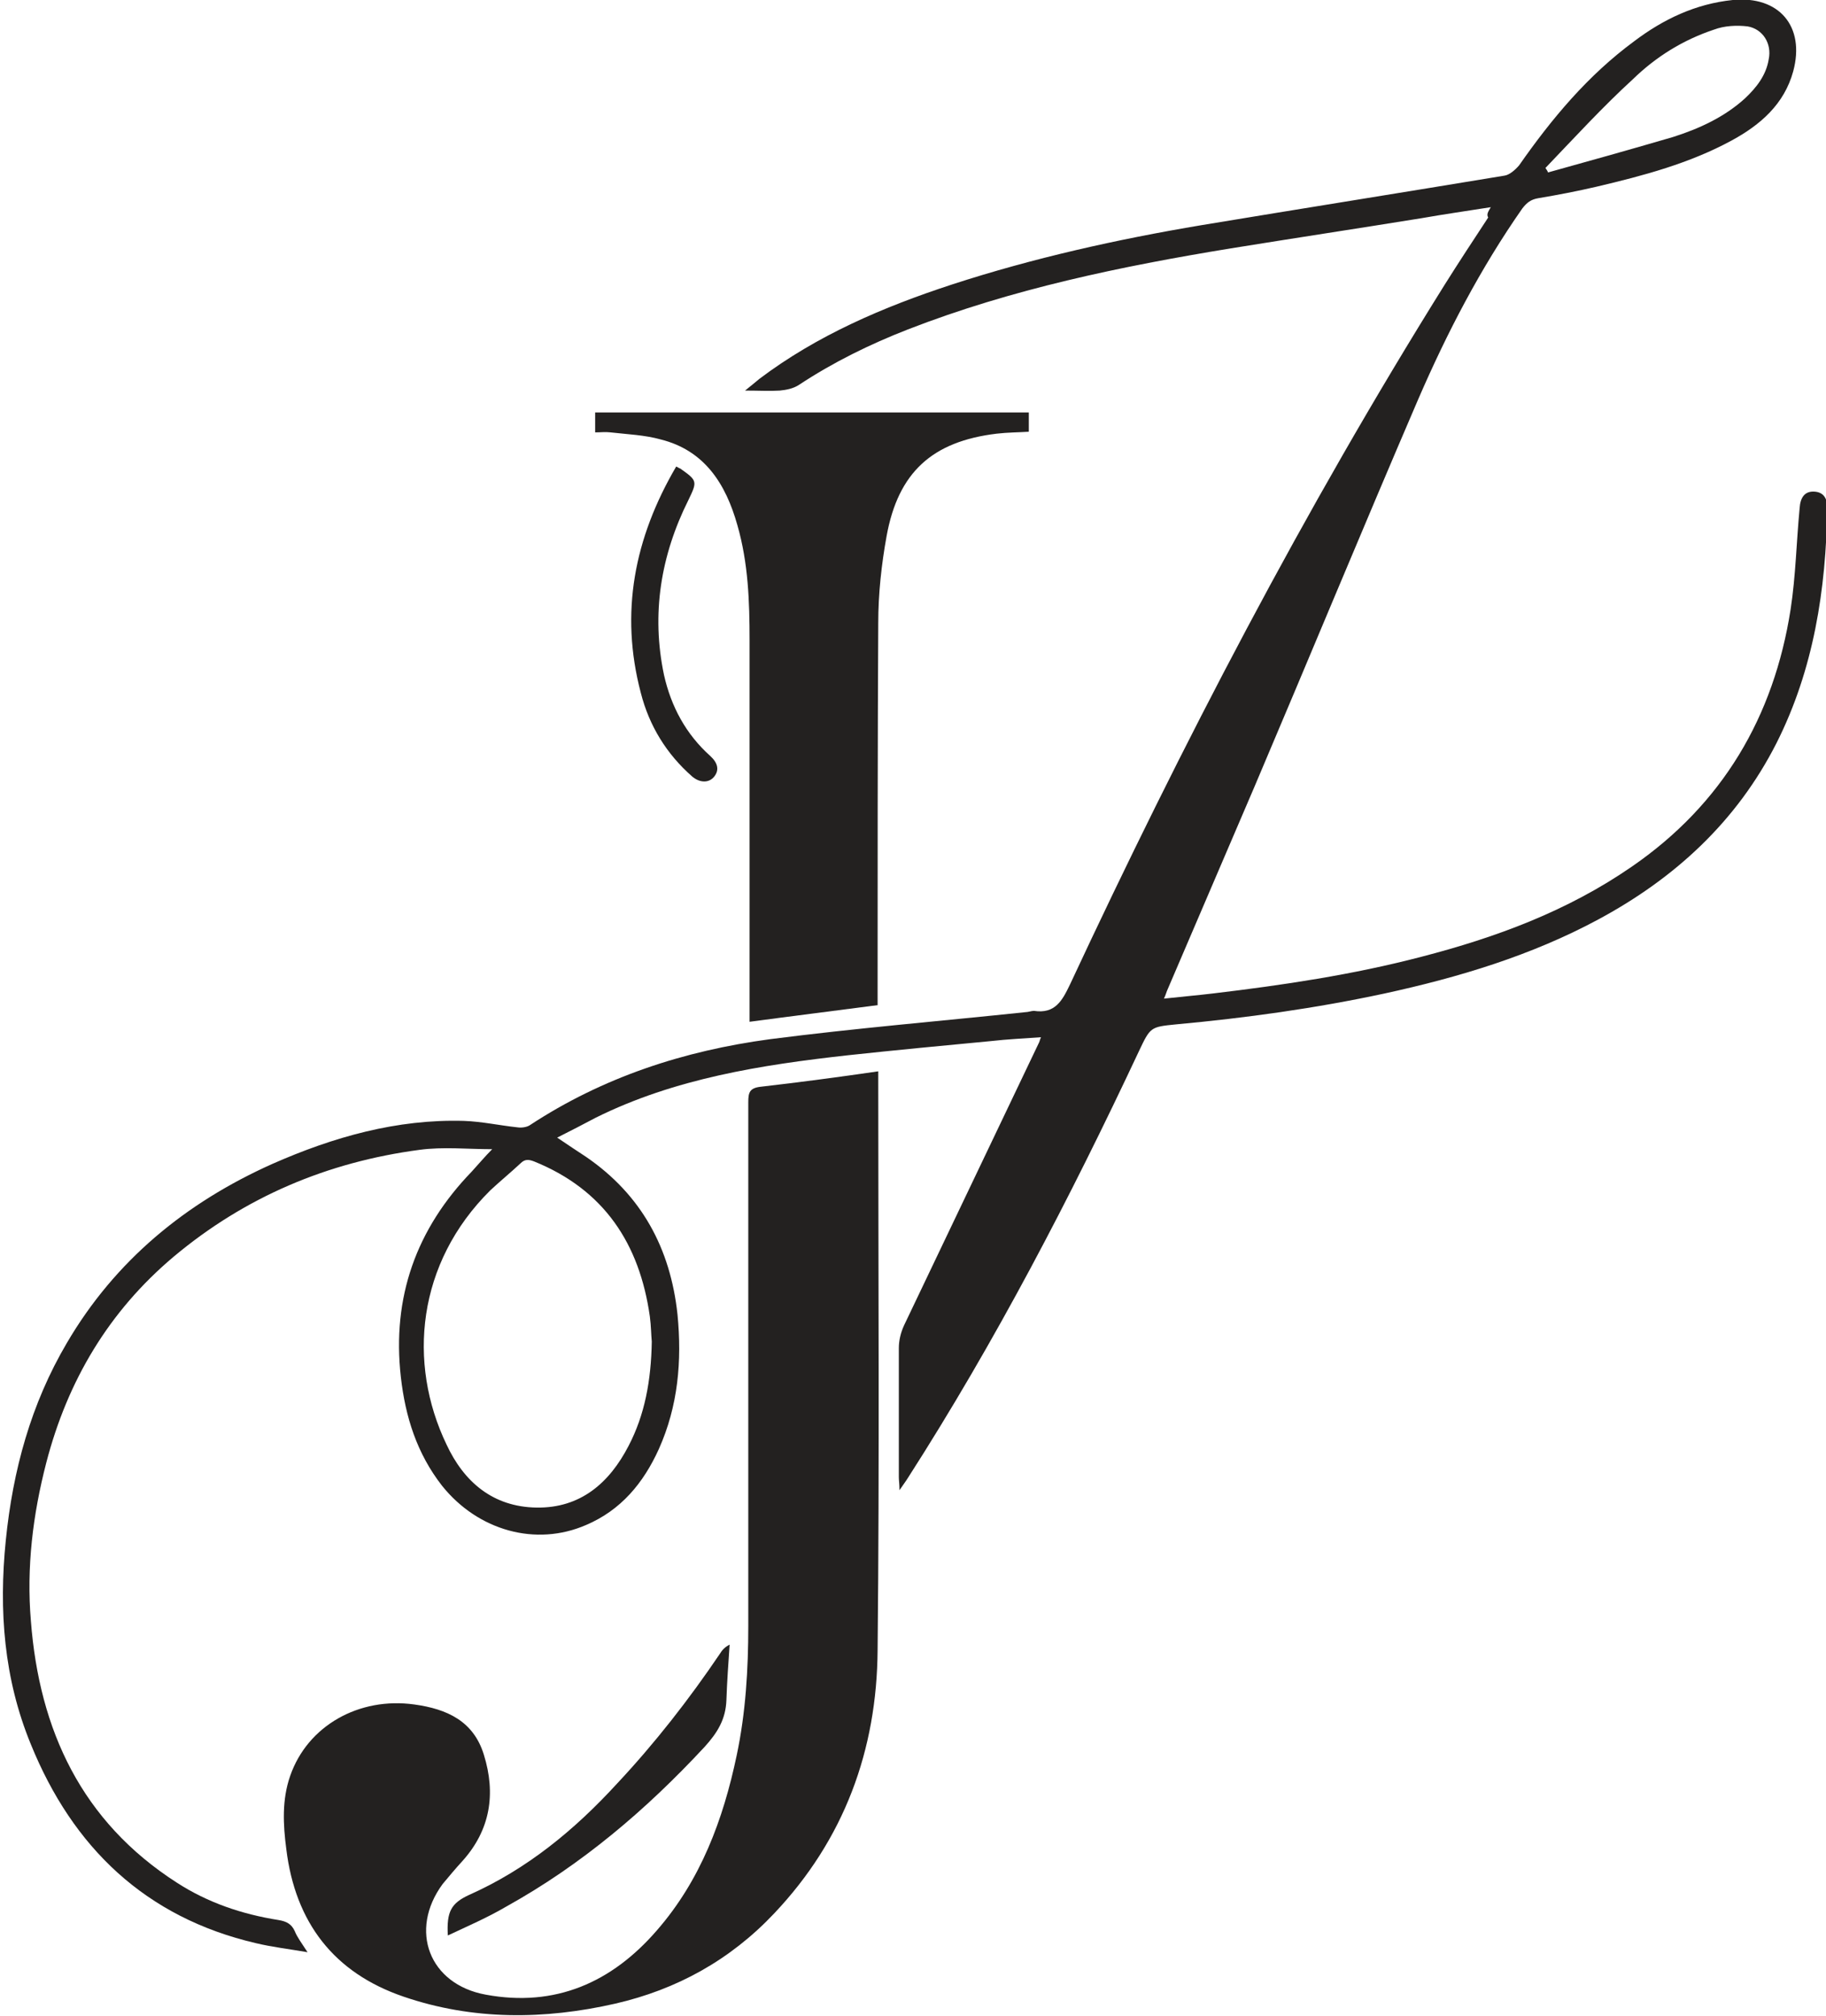
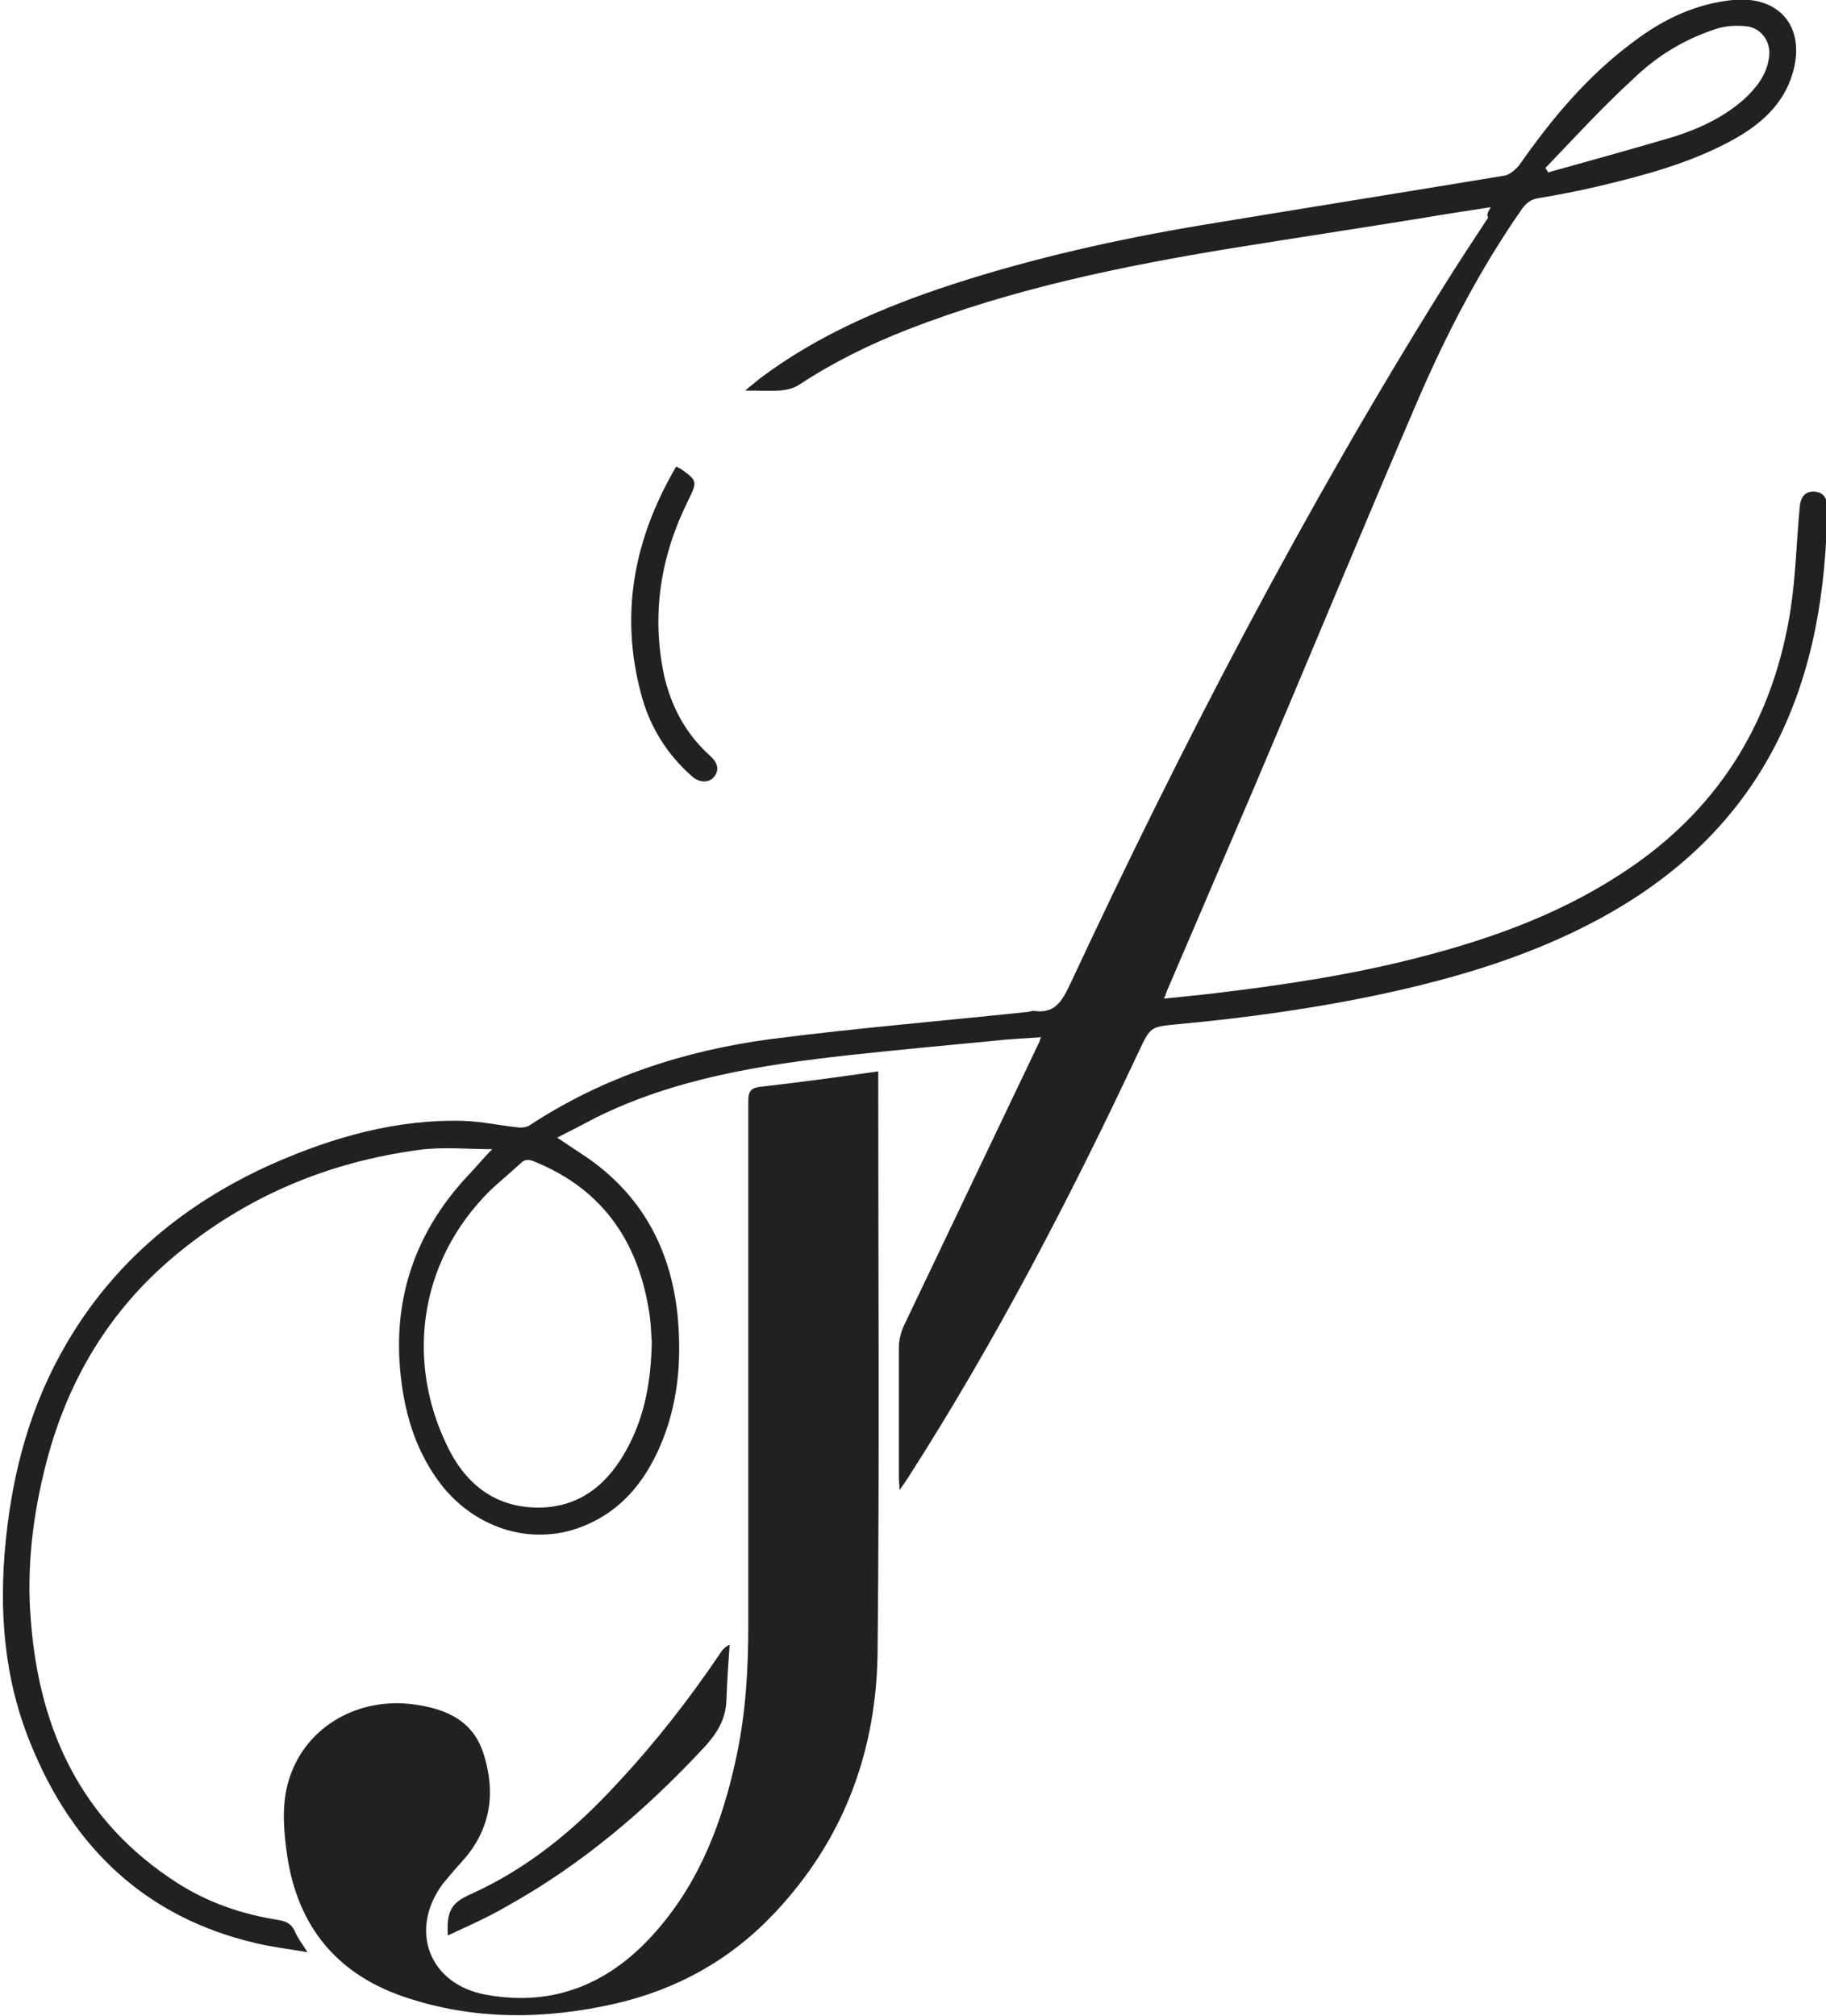
<svg xmlns="http://www.w3.org/2000/svg" version="1.1" id="Layer_1" x="0px" y="0px" viewBox="0 0 283.8 313.3" style="enable-background:new 0 0 283.8 313.3;" xml:space="preserve">
  <style type="text/css">
	.st0{fill:#232120;}
</style>
  <g>
    <path class="st0" d="M231.7,32.2c-3.8,0.6-7.3,1.1-10.7,1.7c-9.9,1.6-19.8,3.1-29.7,4.7c-17.1,2.8-34,6.3-50.2,12.6   c-5.9,2.3-11.6,5.1-16.9,8.6c-0.9,0.6-2,0.8-3,0.9c-1.6,0.1-3.3,0-5.4,0c1-0.8,1.6-1.3,2.2-1.8c9-6.8,19.3-11.2,30-14.7   c12.6-4.1,25.6-7,38.7-9.2c15.7-2.6,31.4-5.1,47.1-7.7c0.8-0.1,1.7-0.9,2.3-1.6c5.1-7.3,10.7-14,17.9-19.3   c4.5-3.4,9.5-5.8,15.3-6.4c7.2-0.7,11.3,4.1,9.4,11.1c-1.4,5.1-5.1,8.3-9.5,10.7c-6.6,3.6-13.8,5.5-21,7.2c-3,0.7-6.1,1.3-9.1,1.8   c-1.2,0.2-1.8,0.7-2.5,1.6c-6.5,9.3-11.7,19.3-16.2,29.7c-8.6,20-16.9,40.1-25.4,60.1c-4.5,10.5-9,21-13.5,31.5   c-0.2,0.4-0.3,0.9-0.6,1.5c2.7-0.3,5.1-0.5,7.6-0.8c10.9-1.3,21.7-2.9,32.4-5.7c11.6-3,22.7-7.1,32.7-14   c14.1-9.7,22.1-23.3,24.7-40c0.8-5.2,0.9-10.5,1.4-15.7c0.1-1.7,0.8-2.6,2.1-2.6c1.4,0,2.2,0.8,2.2,2.5   c-0.2,12.7-2.1,25.1-7.9,36.6c-6.2,12.2-15.8,21-27.7,27.4c-10.4,5.6-21.7,9-33.2,11.5c-10.7,2.3-21.5,3.8-32.4,4.8   c-4,0.4-4,0.4-5.8,4.2c-10.7,22.8-22.3,45.1-35.9,66.3c-0.3,0.5-0.7,1-1.3,1.9c0-1-0.1-1.5-0.1-2c0-6.7,0-13.4,0-20.1   c0-1.2,0.3-2.4,0.8-3.5c7-14.7,14-29.3,21-44c0.1-0.2,0.1-0.4,0.3-0.8c-2.7,0.2-5.2,0.3-7.8,0.6c-7.4,0.7-14.8,1.4-22.2,2.2   c-13.5,1.5-26.9,3.6-39.2,9.7c-1.9,1-3.8,2-6,3.1c1.6,1.1,3,2,4.5,3c8.6,5.9,13.1,14.2,14.2,24.5c0.7,7.2,0.1,14.2-2.9,20.9   c-2.4,5.3-5.9,9.5-11.3,11.8c-7.8,3.4-16.8,0.9-22.4-6.1c-3.9-5-5.7-10.7-6.4-16.9c-1.4-12.4,2.4-23,11-31.9   c1.1-1.2,2.1-2.4,3.2-3.5c-3.8,0-7.6-0.4-11.3,0.1c-14.3,1.9-27.1,7.3-38.2,16.6c-10.1,8.5-16.5,19.3-19.8,32   c-2.1,8.1-3.1,16.3-2.4,24.6c1.3,17,7.9,31.2,22.7,40.7c4.8,3.1,10.1,4.9,15.8,5.8c1.2,0.2,2,0.6,2.5,1.7c0.4,1,1.1,1.9,2,3.3   c-2.9-0.5-5.5-0.8-8-1.4c-17.2-4-28.5-14.9-35-30.9c-4.2-10.2-5-20.8-3.9-31.7c1.1-10.9,3.9-21.2,9.5-30.7   c7.5-12.8,18.5-21.8,31.9-27.8c9.5-4.2,19.4-7,29.8-6.7c2.8,0.1,5.5,0.7,8.3,1c0.6,0.1,1.4,0,1.9-0.3c11.4-7.5,24-11.6,37.4-13.4   c13.2-1.7,26.4-2.8,39.7-4.2c0.4,0,0.9-0.2,1.3-0.2c3.3,0.5,4.4-1.6,5.6-4.1c17.4-37.3,36.4-73.8,58.2-108.7   c2.2-3.5,4.5-7,6.8-10.5C231,33.3,231.3,32.9,231.7,32.2 M101.3,208.5c-0.1-1-0.1-2.4-0.3-3.9c-1.6-11.3-7.1-19.7-18-24.1   c-0.8-0.3-1.4-0.4-2.1,0.3c-1.5,1.4-3.2,2.8-4.7,4.2c-11.4,11.3-12.9,26.8-6.8,39.5c2.7,5.8,7.2,9.7,14,9.8   c6.8,0.1,11.3-3.8,14.3-9.6C100.2,219.9,101.2,214.6,101.3,208.5 M240.2,26.1c0.1,0.2,0.3,0.4,0.4,0.7c6.5-1.8,12.9-3.6,19.4-5.5   c4.1-1.3,8-3.1,11.2-6c1.8-1.7,3.3-3.6,3.7-6.1c0.5-2.4-0.9-4.7-3.3-5.1c-1.7-0.2-3.6-0.1-5.2,0.5c-4.8,1.6-9,4.2-12.6,7.7   C249.1,16.6,244.7,21.4,240.2,26.1" />
    <path class="st0" d="M136.5,166.5v2c0,29.3,0.2,58.6-0.1,87.9c-0.1,15.6-5.2,29.5-16.1,41c-6.8,7.2-15.1,11.8-24.7,14   c-11,2.5-22.1,2.6-32.9-1.1c-10.8-3.7-16.8-11.5-18.2-22.9c-0.5-3.8-0.7-7.7,0.6-11.4c2.7-7.8,10.7-12.3,19.3-11.1   c5.1,0.7,9.2,2.6,10.8,7.8c1.9,6.1,1,11.7-3.3,16.5c-1.1,1.2-2.1,2.4-3.1,3.6c-5.3,7.2-2.1,15.6,6.7,17.2c10.8,2,19.6-1.9,26.6-10   c6.8-7.8,10.3-17.2,12.4-27.2c1.4-6.6,1.8-13.4,1.8-20.1c0-27.1,0-54.3,0-81.4c0-1.5,0.2-2.2,1.9-2.4   C124.3,168.2,130.3,167.4,136.5,166.5" />
-     <path class="st0" d="M136.5,156.2c-6.8,0.9-13.3,1.7-20,2.6v-1.8c0-19.2,0-38.3,0-57.5c0-6-0.2-12-1.9-17.9   c-1.8-6.4-5.1-11.6-11.9-13.3c-2.5-0.7-5.2-0.8-7.8-1.1c-0.8-0.1-1.6,0-2.4,0v-3.1h67.4v3c-1.6,0.1-3.3,0.1-5,0.3   c-10,1.2-15.3,6-17.1,15.9c-0.8,4.4-1.3,9-1.3,13.5c-0.1,19.2-0.1,38.3-0.1,57.5V156.2z" />
    <path class="st0" d="M69.6,300.8c-0.2-3.7,0.5-5,3.3-6.3c9-4,16.4-10.1,23-17.3c5.9-6.3,11.2-13.1,16-20.2c0.3-0.5,0.7-1,1.5-1.4   c-0.2,2.9-0.4,5.7-0.5,8.6c-0.1,3-1.4,5.1-3.4,7.3c-9.1,9.8-19.1,18.3-30.8,24.8C75.8,298,72.8,299.3,69.6,300.8" />
    <path class="st0" d="M105.1,72.5c0.4,0.2,0.5,0.3,0.6,0.3c2.7,1.9,2.7,2,1.3,4.9c-4.3,8.6-5.8,17.7-3.8,27.2   c1.1,4.9,3.4,9.2,7.2,12.6c1.2,1.1,1.4,2.2,0.6,3.2c-0.8,1-2.2,1-3.4,0c-4-3.5-6.7-7.9-8-13C96.3,95.2,98.6,83.6,105.1,72.5" />
  </g>
</svg>